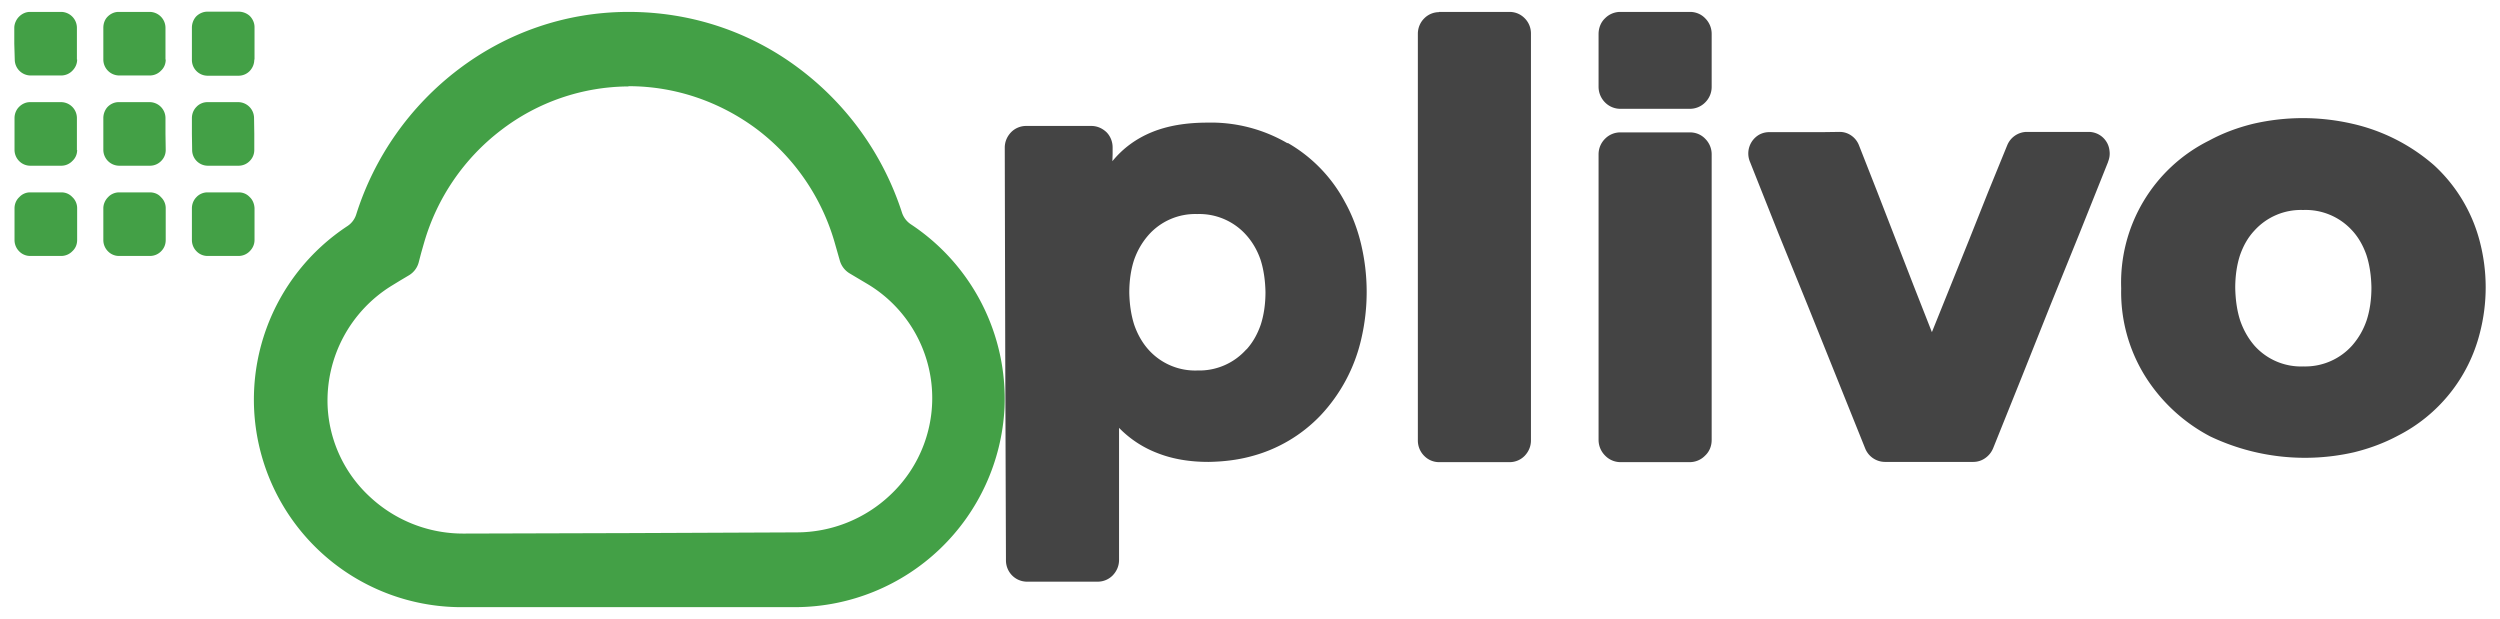
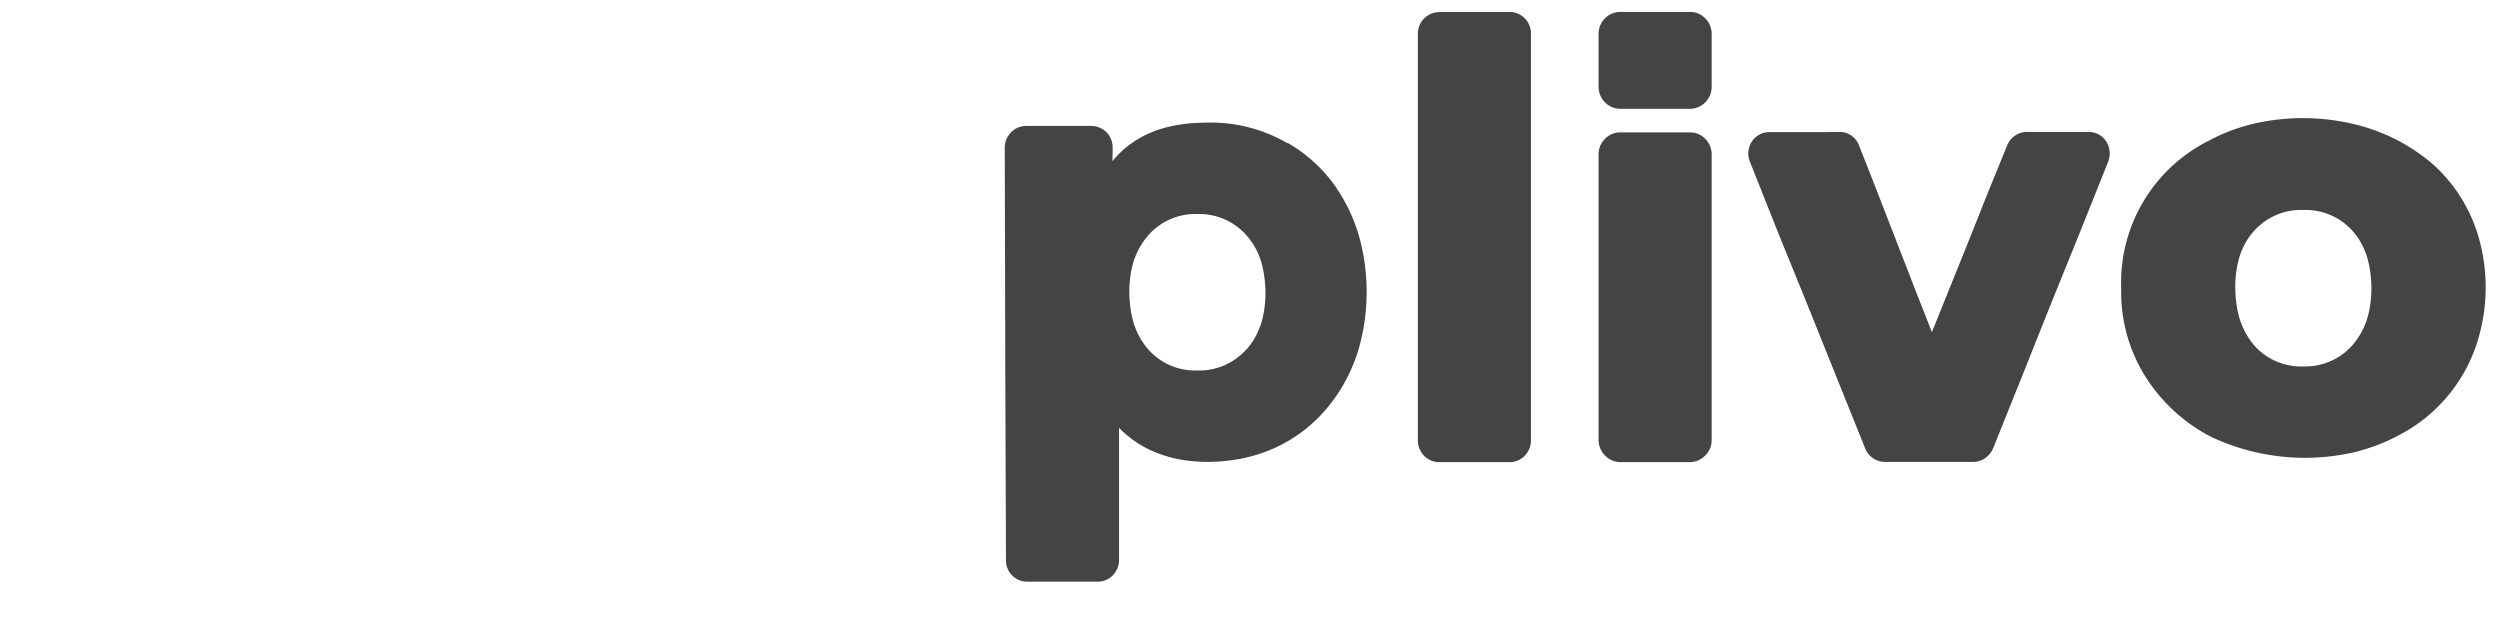
<svg xmlns="http://www.w3.org/2000/svg" width="105" height="26" fill="none">
-   <path fill-rule="evenodd" clip-rule="evenodd" d="M3.24 2.5c0 .19-.08.35-.2.47a.65.65 0 01-.46.2H1.27a.67.67 0 01-.65-.66L.6 1.84v-.67C.6 1 .68.82.8.7s.28-.2.46-.2h1.32a.67.67 0 01.65.66V2.5zm3.72 0c0 .19-.07.35-.2.47a.65.65 0 01-.45.2H4.99a.67.67 0 01-.65-.66V1.17c0-.18.06-.35.18-.47s.28-.2.46-.2H6.3a.67.67 0 01.65.66V2.5zm3.72 0c0 .19-.07.35-.19.48a.65.65 0 01-.46.2H8.71a.66.66 0 01-.65-.66V1.16c0-.18.07-.35.18-.47.12-.12.29-.2.47-.2h1.31c.18 0 .35.07.47.18.12.12.2.29.2.47V2.5zM3.24 6.3c0 .18-.07.34-.2.46a.64.64 0 01-.45.2H1.27a.65.65 0 01-.46-.19.67.67 0 01-.2-.47V4.96c0-.18.07-.35.19-.47s.28-.2.46-.2h1.32a.67.67 0 01.65.66V6.3zm3.72 0c0 .18-.07.34-.19.46a.65.65 0 01-.46.2H4.99a.67.67 0 01-.65-.66V4.96c0-.18.07-.35.18-.47.12-.12.28-.2.46-.2H6.3a.67.67 0 01.65.66v.67l.01.67zm3.72 0c0 .18-.07.34-.19.46a.65.65 0 01-.46.2H8.72a.66.66 0 01-.65-.66l-.01-.67v-.67c0-.18.07-.35.19-.47.11-.12.28-.2.46-.2h1.31a.67.67 0 01.65.66l.01.67v.67zm-7.44 3.78c0 .19-.07.35-.2.47a.65.65 0 01-.45.2H1.27a.64.64 0 01-.46-.19.67.67 0 01-.2-.47V8.75c0-.18.07-.35.2-.47.11-.12.27-.2.45-.2h1.32c.18 0 .34.07.46.2.12.11.2.28.2.46v1.34zm3.72 0c0 .19-.07.35-.19.47a.65.65 0 01-.46.2H5a.64.64 0 01-.46-.19.67.67 0 01-.2-.47V8.75c0-.18.08-.35.2-.47.11-.12.28-.2.46-.2H6.3c.18 0 .35.07.46.2.12.11.2.28.2.46v1.34zm3.73 0c0 .19-.08.35-.2.47a.65.65 0 01-.46.2H8.72a.64.64 0 01-.46-.19.67.67 0 01-.2-.47V8.75c0-.18.07-.35.19-.47.11-.12.28-.2.46-.2h1.32c.18 0 .34.07.46.2.12.11.19.28.2.46v1.34zM26.4.5c-2.68 0-5.15.9-7.14 2.41a12.3 12.3 0 00-4.3 6.1.91.91 0 01-.36.48 8.72 8.72 0 004.9 16.01h13.95a8.82 8.82 0 008.74-8.37 8.79 8.79 0 00-3.95-7.72.94.94 0 01-.36-.49 12.29 12.29 0 00-4.34-6.06C31.54 1.36 29.07.5 26.4.5zm0 3.12c1.98 0 3.85.66 5.38 1.8a9.13 9.13 0 013.26 4.71l.12.42.12.42a.92.92 0 00.4.51l.37.22.37.22a5.58 5.58 0 01.96 8.88 5.73 5.73 0 01-3.9 1.56l-7.01.03-7.02.02a5.73 5.73 0 01-3.9-1.53 5.52 5.52 0 01-1.79-3.82A5.67 5.67 0 0116.45 12l.36-.22.37-.22a.9.9 0 00.4-.52l.11-.42.12-.42a9.13 9.13 0 013.23-4.73 8.87 8.87 0 015.36-1.84z" fill="#43A046" />
  <path fill-rule="evenodd" clip-rule="evenodd" d="M52.35 14.68c.27-.3.46-.64.6-1.04.13-.4.2-.86.2-1.37-.01-.51-.08-.97-.21-1.37-.14-.4-.34-.74-.6-1.03a2.64 2.64 0 00-2.06-.88 2.62 2.62 0 00-2.05.89c-.26.3-.46.64-.6 1.04-.13.4-.2.86-.2 1.37.01.5.08.96.21 1.36.14.4.34.75.6 1.04a2.63 2.63 0 002.06.87 2.64 2.64 0 002.05-.89zM54.08 6a6.23 6.23 0 012.41 2.49c.3.54.52 1.12.67 1.74a8.7 8.7 0 01.01 4.02 6.93 6.93 0 01-1.7 3.19 6.2 6.2 0 01-2.94 1.73c-.56.15-1.15.22-1.77.23-.8 0-1.5-.12-2.12-.36A4.48 4.48 0 0147 17.97v5.55c0 .25-.1.47-.26.64a.88.88 0 01-.63.27h-2.98a.88.88 0 01-.62-.26.9.9 0 01-.26-.64l-.03-8.66-.02-8.67c0-.25.1-.47.26-.64a.88.88 0 01.63-.27h2.75c.24 0 .46.1.63.26.16.16.26.39.26.64v.28l-.01.3c.44-.54 1-.95 1.66-1.22.66-.27 1.44-.4 2.33-.4a6.37 6.37 0 013.37.87zm6.36-5.5h1.49L63.4.5c.25 0 .47.1.63.26a.9.9 0 01.27.64V18.5c0 .25-.1.47-.26.64a.88.88 0 01-.63.27H60.45a.87.87 0 01-.63-.26.91.91 0 01-.27-.64V1.42c0-.25.1-.48.26-.64a.88.88 0 01.63-.27zm28.1 6.3l-1.2 3-1.22 3.01-1.2 3.01-1.21 3.01a.94.94 0 01-.33.41.86.86 0 01-.5.16h-3.72a.9.9 0 01-.82-.56l-1.21-3.01-1.21-3.01-1.22-3-1.2-3.02a.91.91 0 01.38-1.14.87.87 0 01.43-.11h2.21l.73-.01a.85.85 0 01.5.15.89.89 0 01.33.42l.77 1.96.76 1.96.76 1.96.77 1.96.79-1.96.79-1.96.78-1.96.8-1.96a.9.9 0 01.81-.57h2.61a.88.88 0 01.88.8c.02.15 0 .3-.06.45zm10.26 7.7c.26-.3.46-.64.6-1.05.13-.4.2-.86.2-1.38-.01-.51-.08-.96-.21-1.36-.14-.4-.34-.75-.6-1.03a2.64 2.64 0 00-2.06-.86 2.63 2.63 0 00-2.05.87c-.27.29-.46.63-.6 1.03-.13.4-.2.86-.2 1.37.01.52.08.98.21 1.38.14.4.34.75.6 1.05a2.62 2.62 0 002.06.87 2.64 2.64 0 002.05-.89zm-5.97 3.83a7.13 7.13 0 01-2.74-2.54 6.68 6.68 0 01-1-3.68 6.66 6.66 0 013.7-6.21c.57-.31 1.19-.54 1.84-.7a9.27 9.27 0 014.18 0 7.85 7.85 0 013.42 1.74 6.58 6.58 0 011.91 3.16 7.62 7.62 0 01.01 3.9 6.66 6.66 0 01-3.44 4.3c-.58.31-1.2.54-1.86.7a9.26 9.26 0 01-6.02-.67zM70.98 4.57H68.05a.9.9 0 01-.64-.27.93.93 0 01-.27-.65V1.43c0-.26.1-.5.27-.66a.9.9 0 01.64-.27H70.98c.25 0 .48.1.64.27.17.17.27.4.27.65V3.65c0 .25-.1.48-.27.65a.9.9 0 01-.64.27zm0 14.84H68.05a.9.9 0 01-.64-.28.93.93 0 01-.27-.65v-12c0-.25.1-.48.27-.65a.9.9 0 01.64-.27H70.98c.25 0 .48.1.64.27.17.17.27.4.27.65v12c0 .26-.1.49-.27.65a.9.9 0 01-.64.28z" fill="#444" />
</svg>